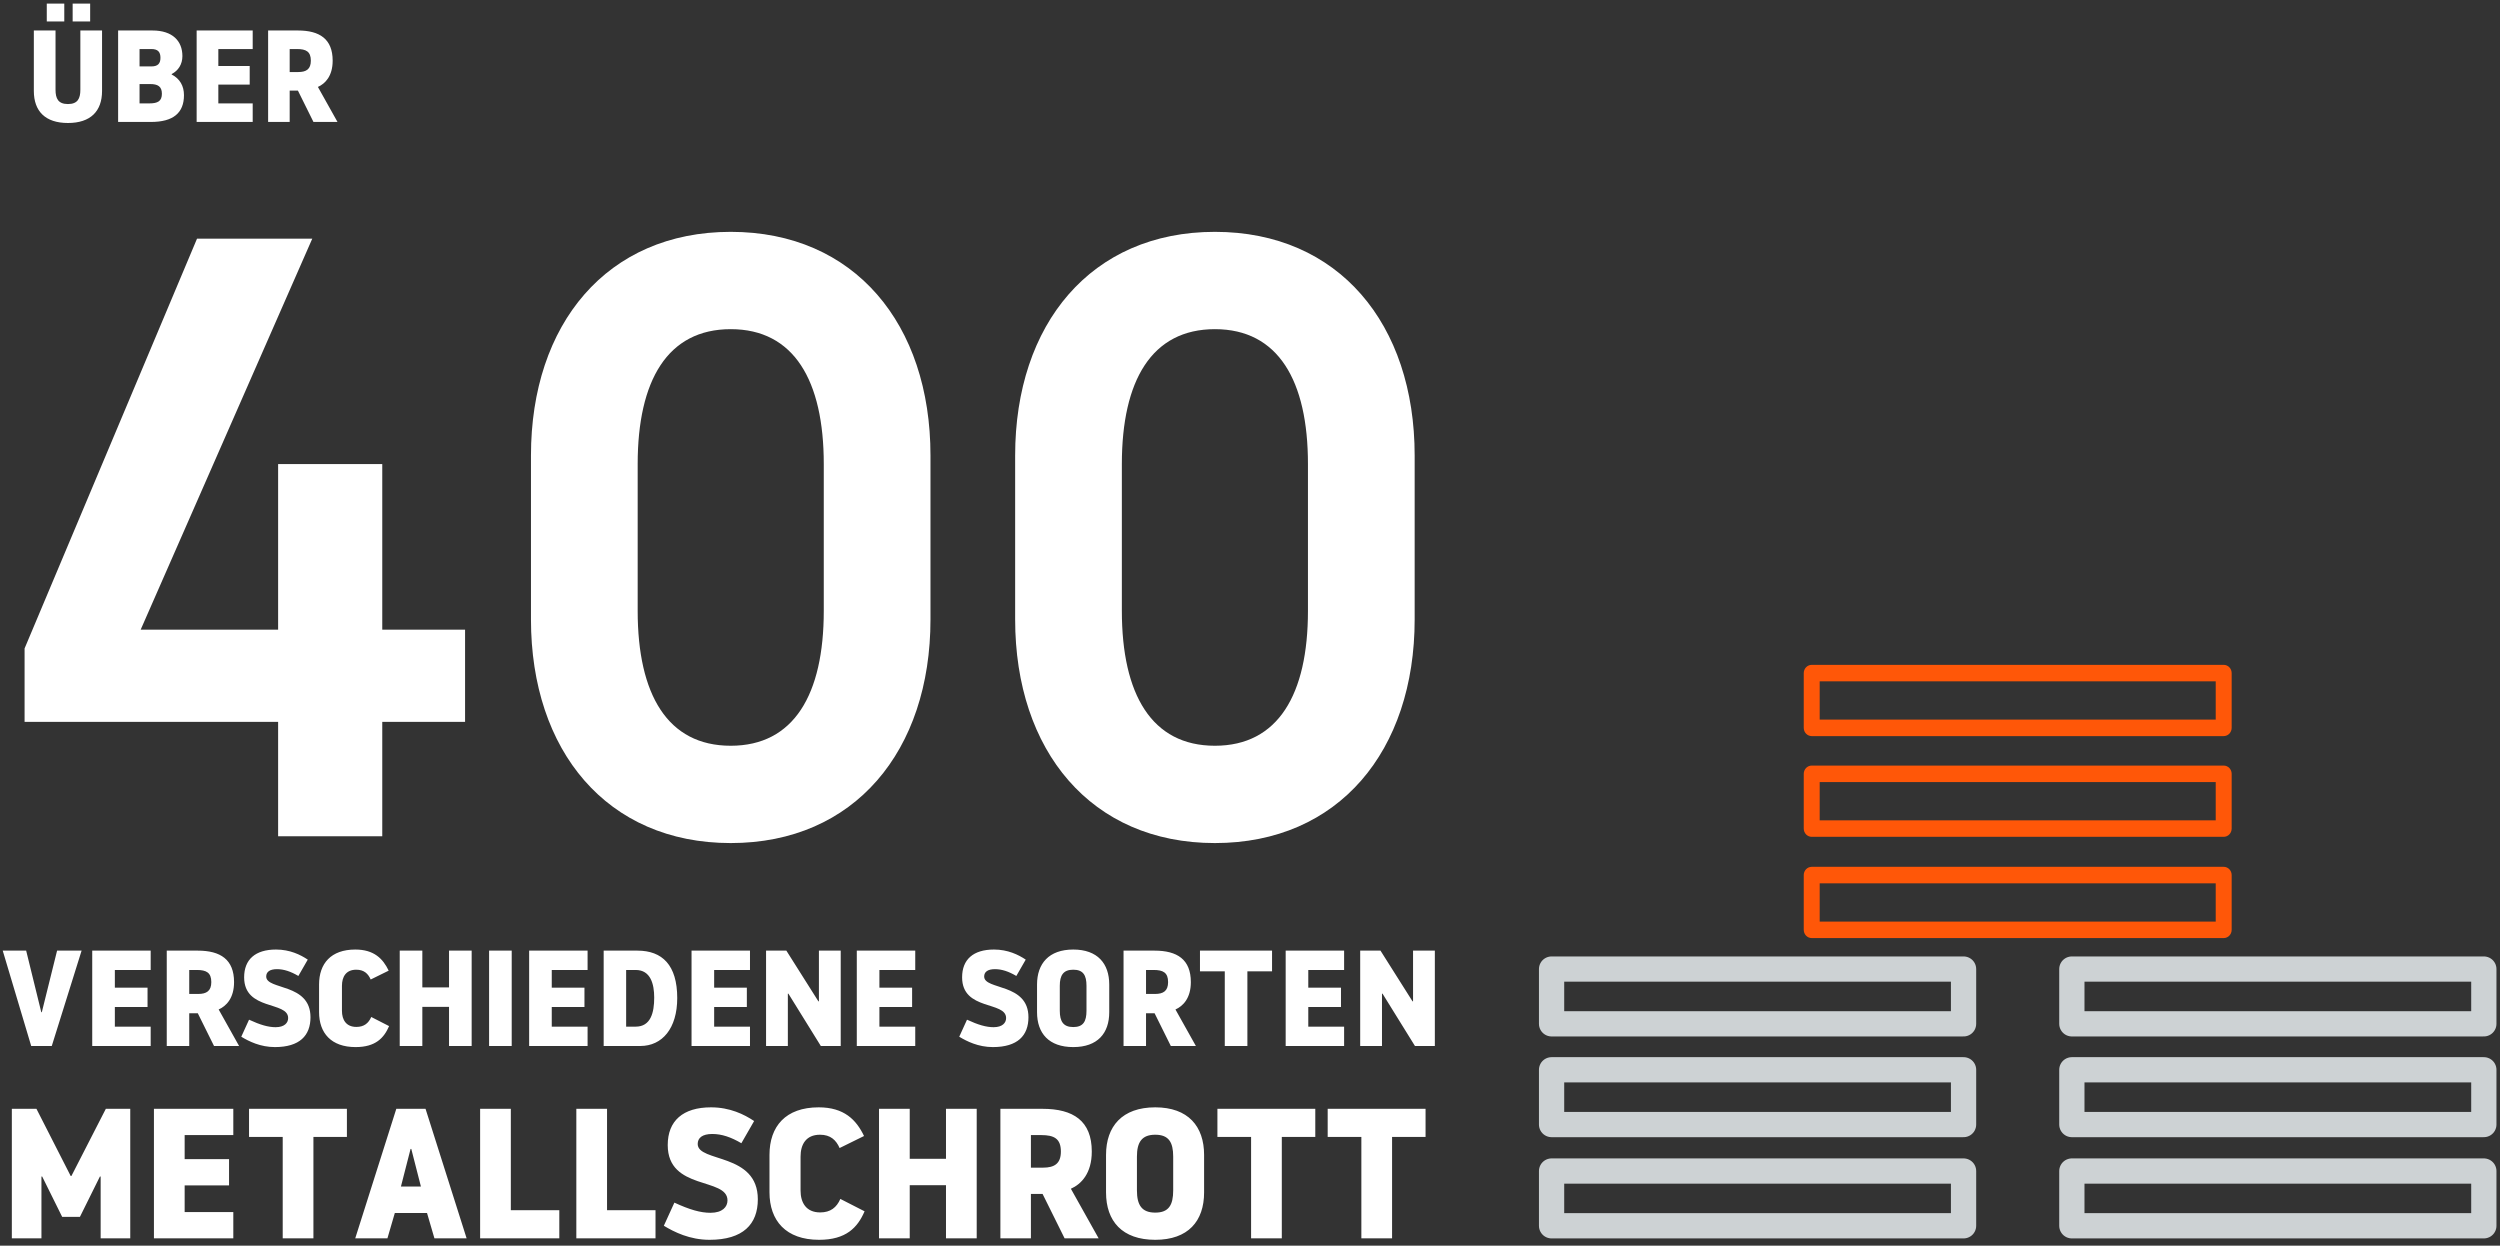
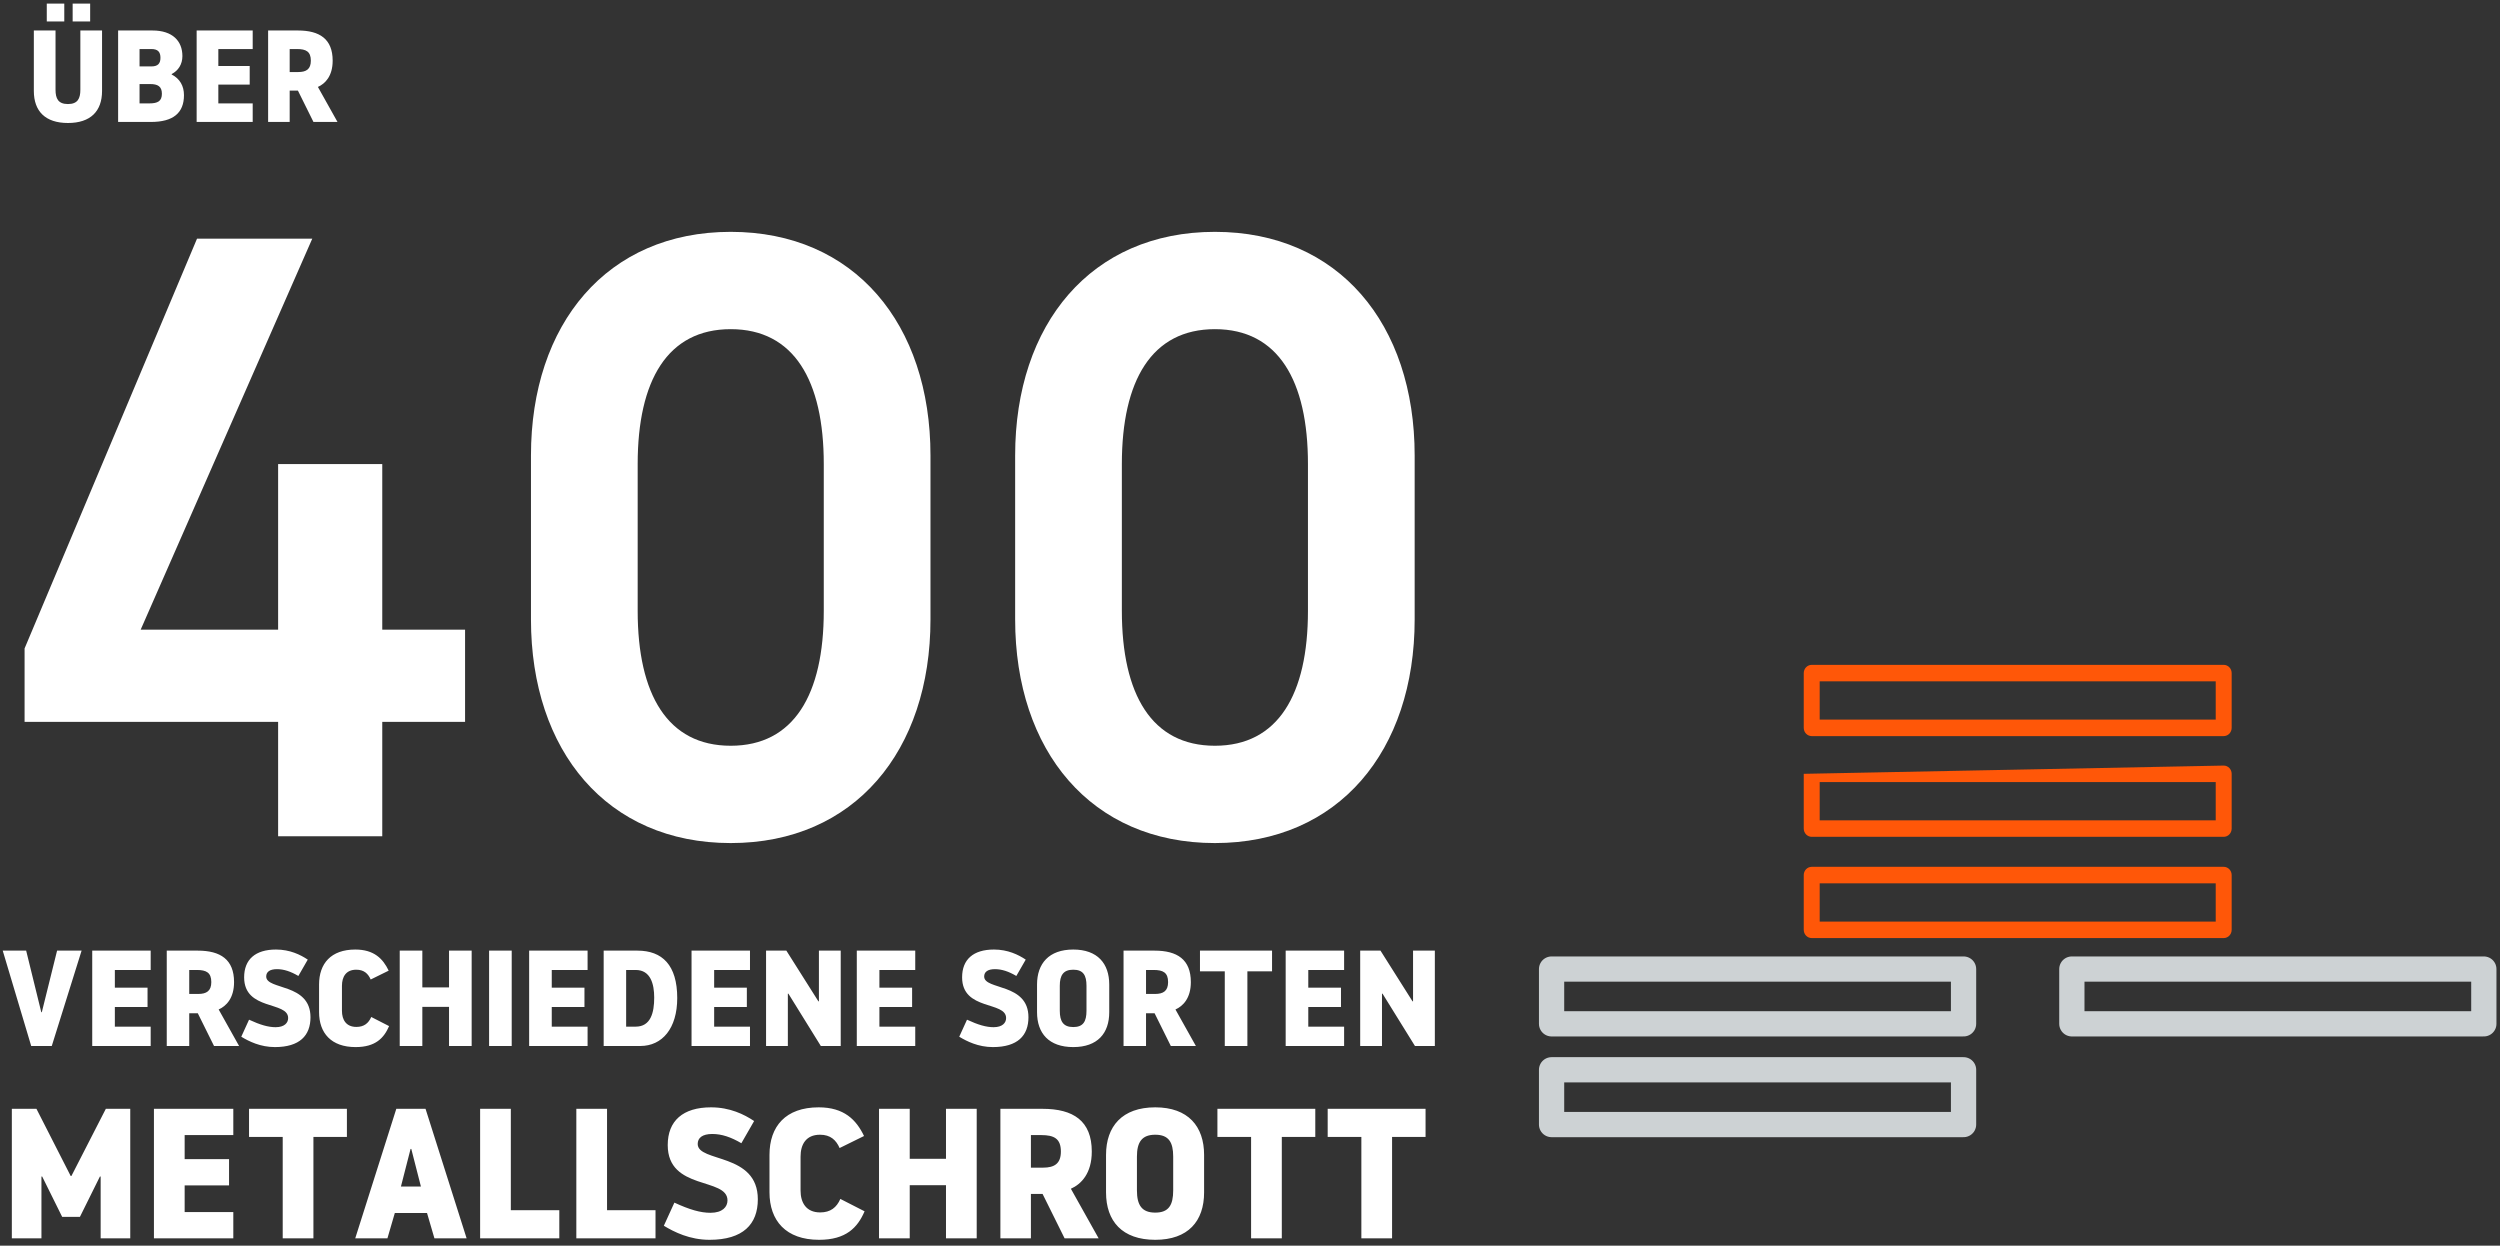
<svg xmlns="http://www.w3.org/2000/svg" width="287" height="143" viewBox="0 0 287 143">
  <rect x="0" y="0" width="287" height="143" fill="#333333" stroke="none" />
  <g fill="none" fill-rule="evenodd" transform="translate(-1 -12)">
    <path fill="#FFF" fill-rule="nonzero" d="M3.822 94.868L3.822 86.44 23.618 39.4 36.848 39.4 17.15 84.284 32.928 84.284 32.928 65.272 44.884 65.272 44.884 84.284 54.39 84.284 54.39 94.868 44.884 94.868 44.884 108 32.928 108 32.928 94.868 3.822 94.868zM107.819 64.292L107.819 83.108C107.819 98.2 99.097 108.784 84.887 108.784 70.677 108.784 61.955 98.2 61.955 83.108L61.955 64.292C61.955 49.2 70.677 38.616 84.887 38.616 99.097 38.616 107.819 49.2 107.819 64.292zM74.205 65.272L74.205 82.128C74.205 91.732 77.635 97.612 84.887 97.612 92.139 97.612 95.569 91.732 95.569 82.128L95.569 65.272C95.569 55.668 92.139 49.788 84.887 49.788 77.635 49.788 74.205 55.668 74.205 65.272zM163.403 64.292L163.403 83.108C163.403 98.2 154.681 108.784 140.471 108.784 126.261 108.784 117.539 98.2 117.539 83.108L117.539 64.292C117.539 49.2 126.261 38.616 140.471 38.616 154.681 38.616 163.403 49.2 163.403 64.292zM129.789 65.272L129.789 82.128C129.789 91.732 133.219 97.612 140.471 97.612 147.723 97.612 151.153 91.732 151.153 82.128L151.153 65.272C151.153 55.668 147.723 49.788 140.471 49.788 133.219 49.788 129.789 55.668 129.789 65.272zM5.739 128.201L5.801 128.201 7.553 121.132 10.368 121.132 6.943 132.08 4.582 132.08 1.313 121.132 4.003 121.132 5.739 128.201zM18.298 132.08L11.588 132.08 11.588 121.132 18.298 121.132 18.298 123.353 14.185 123.353 14.185 125.386 17.938 125.386 17.938 127.607 14.185 127.607 14.185 129.859 18.298 129.859 18.298 132.08zM20.143 121.132L23.709 121.132C26.306 121.132 27.87 122.149 27.87 124.745 27.87 126.59 26.978 127.497 26.102 127.888L28.448 132.08 25.57 132.08 23.709 128.326 22.724 128.326 22.724 132.08 20.143 132.08 20.143 121.132zM22.724 123.353L22.724 126.106 23.756 126.106C24.71 126.106 25.258 125.761 25.258 124.745 25.258 123.65 24.679 123.353 23.6 123.353L22.724 123.353zM32.562 132.205C30.888 132.205 29.574 131.548 28.698 131.016L29.59 129.061C30.872 129.656 31.795 129.922 32.64 129.922 33.656 129.922 34.079 129.421 34.079 128.874 34.079 126.903 29.027 128.061 29.027 124.197 29.027 122.149 30.309 121.007 32.687 121.007 34.282 121.007 35.486 121.601 36.331 122.164L35.252 124.041C34.376 123.525 33.594 123.259 32.796 123.259 31.952 123.259 31.561 123.587 31.561 124.104 31.561 125.683 36.644 124.823 36.644 128.78 36.644 130.891 35.392 132.205 32.562 132.205zM37.629 128.186L37.629 125.026C37.629 122.618 38.99 121.007 41.789 121.007 43.932 121.007 44.964 122.055 45.621 123.431L43.556 124.448C43.259 123.775 42.79 123.322 41.899 123.322 40.71 123.322 40.256 124.151 40.256 125.167L40.256 128.045C40.256 129.061 40.726 129.89 41.914 129.89 42.79 129.89 43.306 129.468 43.619 128.749L45.668 129.797C45.074 131.173 44.104 132.205 41.82 132.205 39.021 132.205 37.629 130.594 37.629 128.186zM52.549 132.08L52.549 127.591 49.484 127.591 49.484 132.08 46.888 132.08 46.888 121.132 49.484 121.132 49.484 125.355 52.549 125.355 52.549 121.132 55.146 121.132 55.146 132.08 52.549 132.08zM57.148 132.08L57.148 121.132 59.744 121.132 59.744 132.08 57.148 132.08zM68.455 132.08L61.746 132.08 61.746 121.132 68.455 121.132 68.455 123.353 64.342 123.353 64.342 125.386 68.096 125.386 68.096 127.607 64.342 127.607 64.342 129.859 68.455 129.859 68.455 132.08zM70.301 121.132L74.18 121.132C77.026 121.132 78.746 122.79 78.746 126.575 78.746 130.062 77.026 132.08 74.508 132.08L70.301 132.08 70.301 121.132zM72.881 123.353L72.881 129.859 73.976 129.859C75.697 129.859 76.103 128.264 76.103 126.528 76.103 124.979 75.697 123.353 73.976 123.353L72.881 123.353zM87.098 132.08L80.389 132.08 80.389 121.132 87.098 121.132 87.098 123.353 82.985 123.353 82.985 125.386 86.738 125.386 86.738 127.607 82.985 127.607 82.985 129.859 87.098 129.859 87.098 132.08zM97.514 121.132L97.514 132.08 95.231 132.08 91.509 126.074 91.446 126.074 91.446 132.08 88.944 132.08 88.944 121.132 91.274 121.132 94.949 126.95 95.012 126.95 95.012 121.132 97.514 121.132zM106.07 132.08L99.36 132.08 99.36 121.132 106.07 121.132 106.07 123.353 101.956 123.353 101.956 125.386 105.71 125.386 105.71 127.607 101.956 127.607 101.956 129.859 106.07 129.859 106.07 132.08zM114.984 132.205C113.311 132.205 111.997 131.548 111.121 131.016L112.013 129.061C113.295 129.656 114.218 129.922 115.063 129.922 116.079 129.922 116.501 129.421 116.501 128.874 116.501 126.903 111.45 128.061 111.45 124.197 111.45 122.149 112.732 121.007 115.109 121.007 116.705 121.007 117.909 121.601 118.754 122.164L117.674 124.041C116.799 123.525 116.017 123.259 115.219 123.259 114.374 123.259 113.983 123.587 113.983 124.104 113.983 125.683 119.066 124.823 119.066 128.78 119.066 130.891 117.815 132.205 114.984 132.205zM124.212 132.205C121.412 132.205 120.052 130.625 120.052 128.201L120.052 125.026C120.052 122.618 121.412 121.007 124.212 121.007 126.996 121.007 128.341 122.618 128.341 125.026L128.341 128.201C128.341 130.625 126.996 132.205 124.212 132.205zM124.212 129.906C125.354 129.906 125.729 129.265 125.729 128.029L125.729 125.167C125.729 123.963 125.354 123.322 124.212 123.322 123.07 123.322 122.664 123.963 122.664 125.167L122.664 128.029C122.664 129.265 123.07 129.906 124.212 129.906zM129.983 121.132L133.549 121.132C136.145 121.132 137.709 122.149 137.709 124.745 137.709 126.59 136.818 127.497 135.942 127.888L138.288 132.08 135.41 132.08 133.549 128.326 132.564 128.326 132.564 132.08 129.983 132.08 129.983 121.132zM132.564 123.353L132.564 126.106 133.596 126.106C134.55 126.106 135.097 125.761 135.097 124.745 135.097 123.65 134.519 123.353 133.44 123.353L132.564 123.353zM138.757 121.132L147.031 121.132 147.031 123.509 144.2 123.509 144.2 132.08 141.604 132.08 141.604 123.509 138.757 123.509 138.757 121.132zM155.304 132.08L148.595 132.08 148.595 121.132 155.304 121.132 155.304 123.353 151.191 123.353 151.191 125.386 154.945 125.386 154.945 127.607 151.191 127.607 151.191 129.859 155.304 129.859 155.304 132.08zM165.72 121.132L165.72 132.08 163.437 132.08 159.715 126.074 159.652 126.074 159.652 132.08 157.15 132.08 157.15 121.132 159.48 121.132 163.156 126.95 163.218 126.95 163.218 121.132 165.72 121.132zM10.176 151.696L8.137 151.696 5.843 147.066 5.758 147.066 5.758 154.16 2.359 154.16 2.359 139.292 5.184 139.292 9.114 147.002 9.199 147.002 13.149 139.292 15.953 139.292 15.953 154.16 12.555 154.16 12.555 147.066 12.47 147.066 10.176 151.696zM27.784 154.16L18.672 154.16 18.672 139.292 27.784 139.292 27.784 142.308 22.198 142.308 22.198 145.069 27.295 145.069 27.295 148.085 22.198 148.085 22.198 151.144 27.784 151.144 27.784 154.16zM29.589 139.292L40.825 139.292 40.825 142.52 36.981 142.52 36.981 154.16 33.455 154.16 33.455 142.52 29.589 142.52 29.589 139.292zM46.496 139.292L49.852 139.292 54.567 154.16 50.872 154.16 50.022 151.25 46.326 151.25 45.477 154.16 41.781 154.16 46.496 139.292zM47.027 148.213L49.321 148.213 48.217 143.901 48.132 143.901 47.027 148.213zM59.644 139.292L59.644 150.932 65.209 150.932 65.209 154.16 56.118 154.16 56.118 139.292 59.644 139.292zM70.688 139.292L70.688 150.932 76.253 150.932 76.253 154.16 67.163 154.16 67.163 139.292 70.688 139.292zM82.455 154.33C80.183 154.33 78.399 153.438 77.209 152.716L78.42 150.061C80.161 150.868 81.415 151.229 82.562 151.229 83.942 151.229 84.516 150.549 84.516 149.806 84.516 147.13 77.655 148.701 77.655 143.455 77.655 140.673 79.397 139.122 82.625 139.122 84.792 139.122 86.427 139.929 87.574 140.694L86.109 143.243C84.919 142.542 83.857 142.181 82.774 142.181 81.627 142.181 81.096 142.627 81.096 143.328 81.096 145.473 87.999 144.305 87.999 149.678 87.999 152.546 86.3 154.33 82.455 154.33zM89.337 148.871L89.337 144.581C89.337 141.31 91.185 139.122 94.987 139.122 97.897 139.122 99.299 140.545 100.191 142.414L97.387 143.795C96.984 142.882 96.346 142.266 95.136 142.266 93.521 142.266 92.905 143.391 92.905 144.772L92.905 148.68C92.905 150.061 93.543 151.186 95.157 151.186 96.346 151.186 97.047 150.613 97.472 149.636L100.255 151.059C99.447 152.928 98.131 154.33 95.029 154.33 91.228 154.33 89.337 152.142 89.337 148.871zM109.6 154.16L109.6 148.064 105.437 148.064 105.437 154.16 101.911 154.16 101.911 139.292 105.437 139.292 105.437 145.027 109.6 145.027 109.6 139.292 113.126 139.292 113.126 154.16 109.6 154.16zM115.845 139.292L120.687 139.292C124.213 139.292 126.337 140.673 126.337 144.198 126.337 146.705 125.127 147.937 123.937 148.468L127.123 154.16 123.215 154.16 120.687 149.062 119.349 149.062 119.349 154.16 115.845 154.16 115.845 139.292zM119.349 142.308L119.349 146.046 120.751 146.046C122.047 146.046 122.79 145.579 122.79 144.198 122.79 142.712 122.004 142.308 120.539 142.308L119.349 142.308zM133.623 154.33C129.821 154.33 127.973 152.185 127.973 148.892L127.973 144.581C127.973 141.31 129.821 139.122 133.623 139.122 137.403 139.122 139.23 141.31 139.23 144.581L139.23 148.892C139.23 152.185 137.403 154.33 133.623 154.33zM133.623 151.208C135.173 151.208 135.683 150.337 135.683 148.659L135.683 144.772C135.683 143.136 135.173 142.266 133.623 142.266 132.072 142.266 131.52 143.136 131.52 144.772L131.52 148.659C131.52 150.337 132.072 151.208 133.623 151.208zM140.759 139.292L151.995 139.292 151.995 142.52 148.151 142.52 148.151 154.16 144.625 154.16 144.625 142.52 140.759 142.52 140.759 139.292zM153.418 139.292L164.654 139.292 164.654 142.52 160.81 142.52 160.81 154.16 157.284 154.16 157.284 142.52 153.418 142.52 153.418 139.292zM8.8 26.12C6.205 26.12 4.885 24.77 4.885 22.445L4.885 15.5 7.375 15.5 7.375 22.31C7.375 23.3 7.675 23.945 8.8 23.945 9.925 23.945 10.225 23.3 10.225 22.31L10.225 15.5 12.715 15.5 12.715 22.445C12.715 24.77 11.395 26.12 8.8 26.12zM6.37 14.465L6.37 12.41 8.38 12.41 8.38 14.465 6.37 14.465zM9.34 14.465L9.34 12.41 11.35 12.41 11.35 14.465 9.34 14.465zM14.56 15.5L18.505 15.5C20.815 15.5 21.94 16.715 21.94 18.44 21.94 19.385 21.46 20.12 20.71 20.495L20.71 20.555C21.655 21.035 22.12 21.875 22.12 22.925 22.12 24.95 20.905 26 18.325 26L14.56 26 14.56 15.5zM17.02 21.65L17.02 23.87 18.145 23.87C19.105 23.87 19.585 23.615 19.585 22.76 19.585 21.92 19.105 21.65 18.25 21.65L17.02 21.65zM17.02 17.63L17.02 19.625 18.385 19.625C19.135 19.625 19.42 19.28 19.42 18.635 19.42 17.975 19.135 17.63 18.385 17.63L17.02 17.63zM30.01 26L23.575 26 23.575 15.5 30.01 15.5 30.01 17.63 26.065 17.63 26.065 19.58 29.665 19.58 29.665 21.71 26.065 21.71 26.065 23.87 30.01 23.87 30.01 26zM31.78 15.5L35.2 15.5C37.69 15.5 39.19 16.475 39.19 18.965 39.19 20.735 38.335 21.605 37.495 21.98L39.745 26 36.985 26 35.2 22.4 34.255 22.4 34.255 26 31.78 26 31.78 15.5zM34.255 17.63L34.255 20.27 35.245 20.27C36.16 20.27 36.685 19.94 36.685 18.965 36.685 17.915 36.13 17.63 35.095 17.63L34.255 17.63z" />
    <g transform="translate(176 88.427)">
      <g stroke="#CDD2D4" stroke-linejoin="round" stroke-width="2.9" transform="translate(62.65 34.506)">
        <polygon points=".199 6.602 47.494 6.602 47.494 .316 .199 .316" />
-         <polygon points=".199 18.165 47.494 18.165 47.494 11.879 .199 11.879" />
-         <polygon points=".199 29.788 47.494 29.788 47.494 23.502 .199 23.502" />
      </g>
-       <path fill="#FF5708" fill-rule="nonzero" d="M.199 7.549C-.306 7.549-.716 7.125-.716 6.602L-.716.316C-.716-.207-.306-.631.199-.631L47.494-.631C47.999-.631 48.409-.207 48.409.316L48.409 6.602C48.409 7.125 47.999 7.549 47.494 7.549L.199 7.549zM1.114 5.655L46.579 5.655 46.579 1.263 1.114 1.263 1.114 5.655zM.199 19.112C-.306 19.112-.716 18.688-.716 18.165L-.716 11.879C-.716 11.356-.306 10.932.199 10.932L47.494 10.932C47.999 10.932 48.409 11.356 48.409 11.879L48.409 18.165C48.409 18.688 47.999 19.112 47.494 19.112L.199 19.112zM1.114 17.218L46.579 17.218 46.579 12.826 1.114 12.826 1.114 17.218zM.199 30.735C-.306 30.735-.716 30.311-.716 29.788L-.716 23.502C-.716 22.979-.306 22.555.199 22.555L47.494 22.555C47.999 22.555 48.409 22.979 48.409 23.502L48.409 29.788C48.409 30.311 47.999 30.735 47.494 30.735L.199 30.735zM46.579 28.841L46.579 24.449 1.114 24.449 1.114 28.841 46.579 28.841z" transform="translate(32.786 .529)" />
+       <path fill="#FF5708" fill-rule="nonzero" d="M.199 7.549C-.306 7.549-.716 7.125-.716 6.602L-.716.316C-.716-.207-.306-.631.199-.631L47.494-.631C47.999-.631 48.409-.207 48.409.316L48.409 6.602C48.409 7.125 47.999 7.549 47.494 7.549L.199 7.549zM1.114 5.655L46.579 5.655 46.579 1.263 1.114 1.263 1.114 5.655zM.199 19.112C-.306 19.112-.716 18.688-.716 18.165L-.716 11.879L47.494 10.932C47.999 10.932 48.409 11.356 48.409 11.879L48.409 18.165C48.409 18.688 47.999 19.112 47.494 19.112L.199 19.112zM1.114 17.218L46.579 17.218 46.579 12.826 1.114 12.826 1.114 17.218zM.199 30.735C-.306 30.735-.716 30.311-.716 29.788L-.716 23.502C-.716 22.979-.306 22.555.199 22.555L47.494 22.555C47.999 22.555 48.409 22.979 48.409 23.502L48.409 29.788C48.409 30.311 47.999 30.735 47.494 30.735L.199 30.735zM46.579 28.841L46.579 24.449 1.114 24.449 1.114 28.841 46.579 28.841z" transform="translate(32.786 .529)" />
      <g stroke="#CDD2D4" stroke-linejoin="round" stroke-width="2.9" transform="translate(2.922 34.506)">
        <polygon points=".199 6.602 47.494 6.602 47.494 .316 .199 .316" />
        <polygon points=".199 18.165 47.494 18.165 47.494 11.879 .199 11.879" />
-         <polygon points=".199 29.788 47.494 29.788 47.494 23.502 .199 23.502" />
      </g>
    </g>
  </g>
</svg>